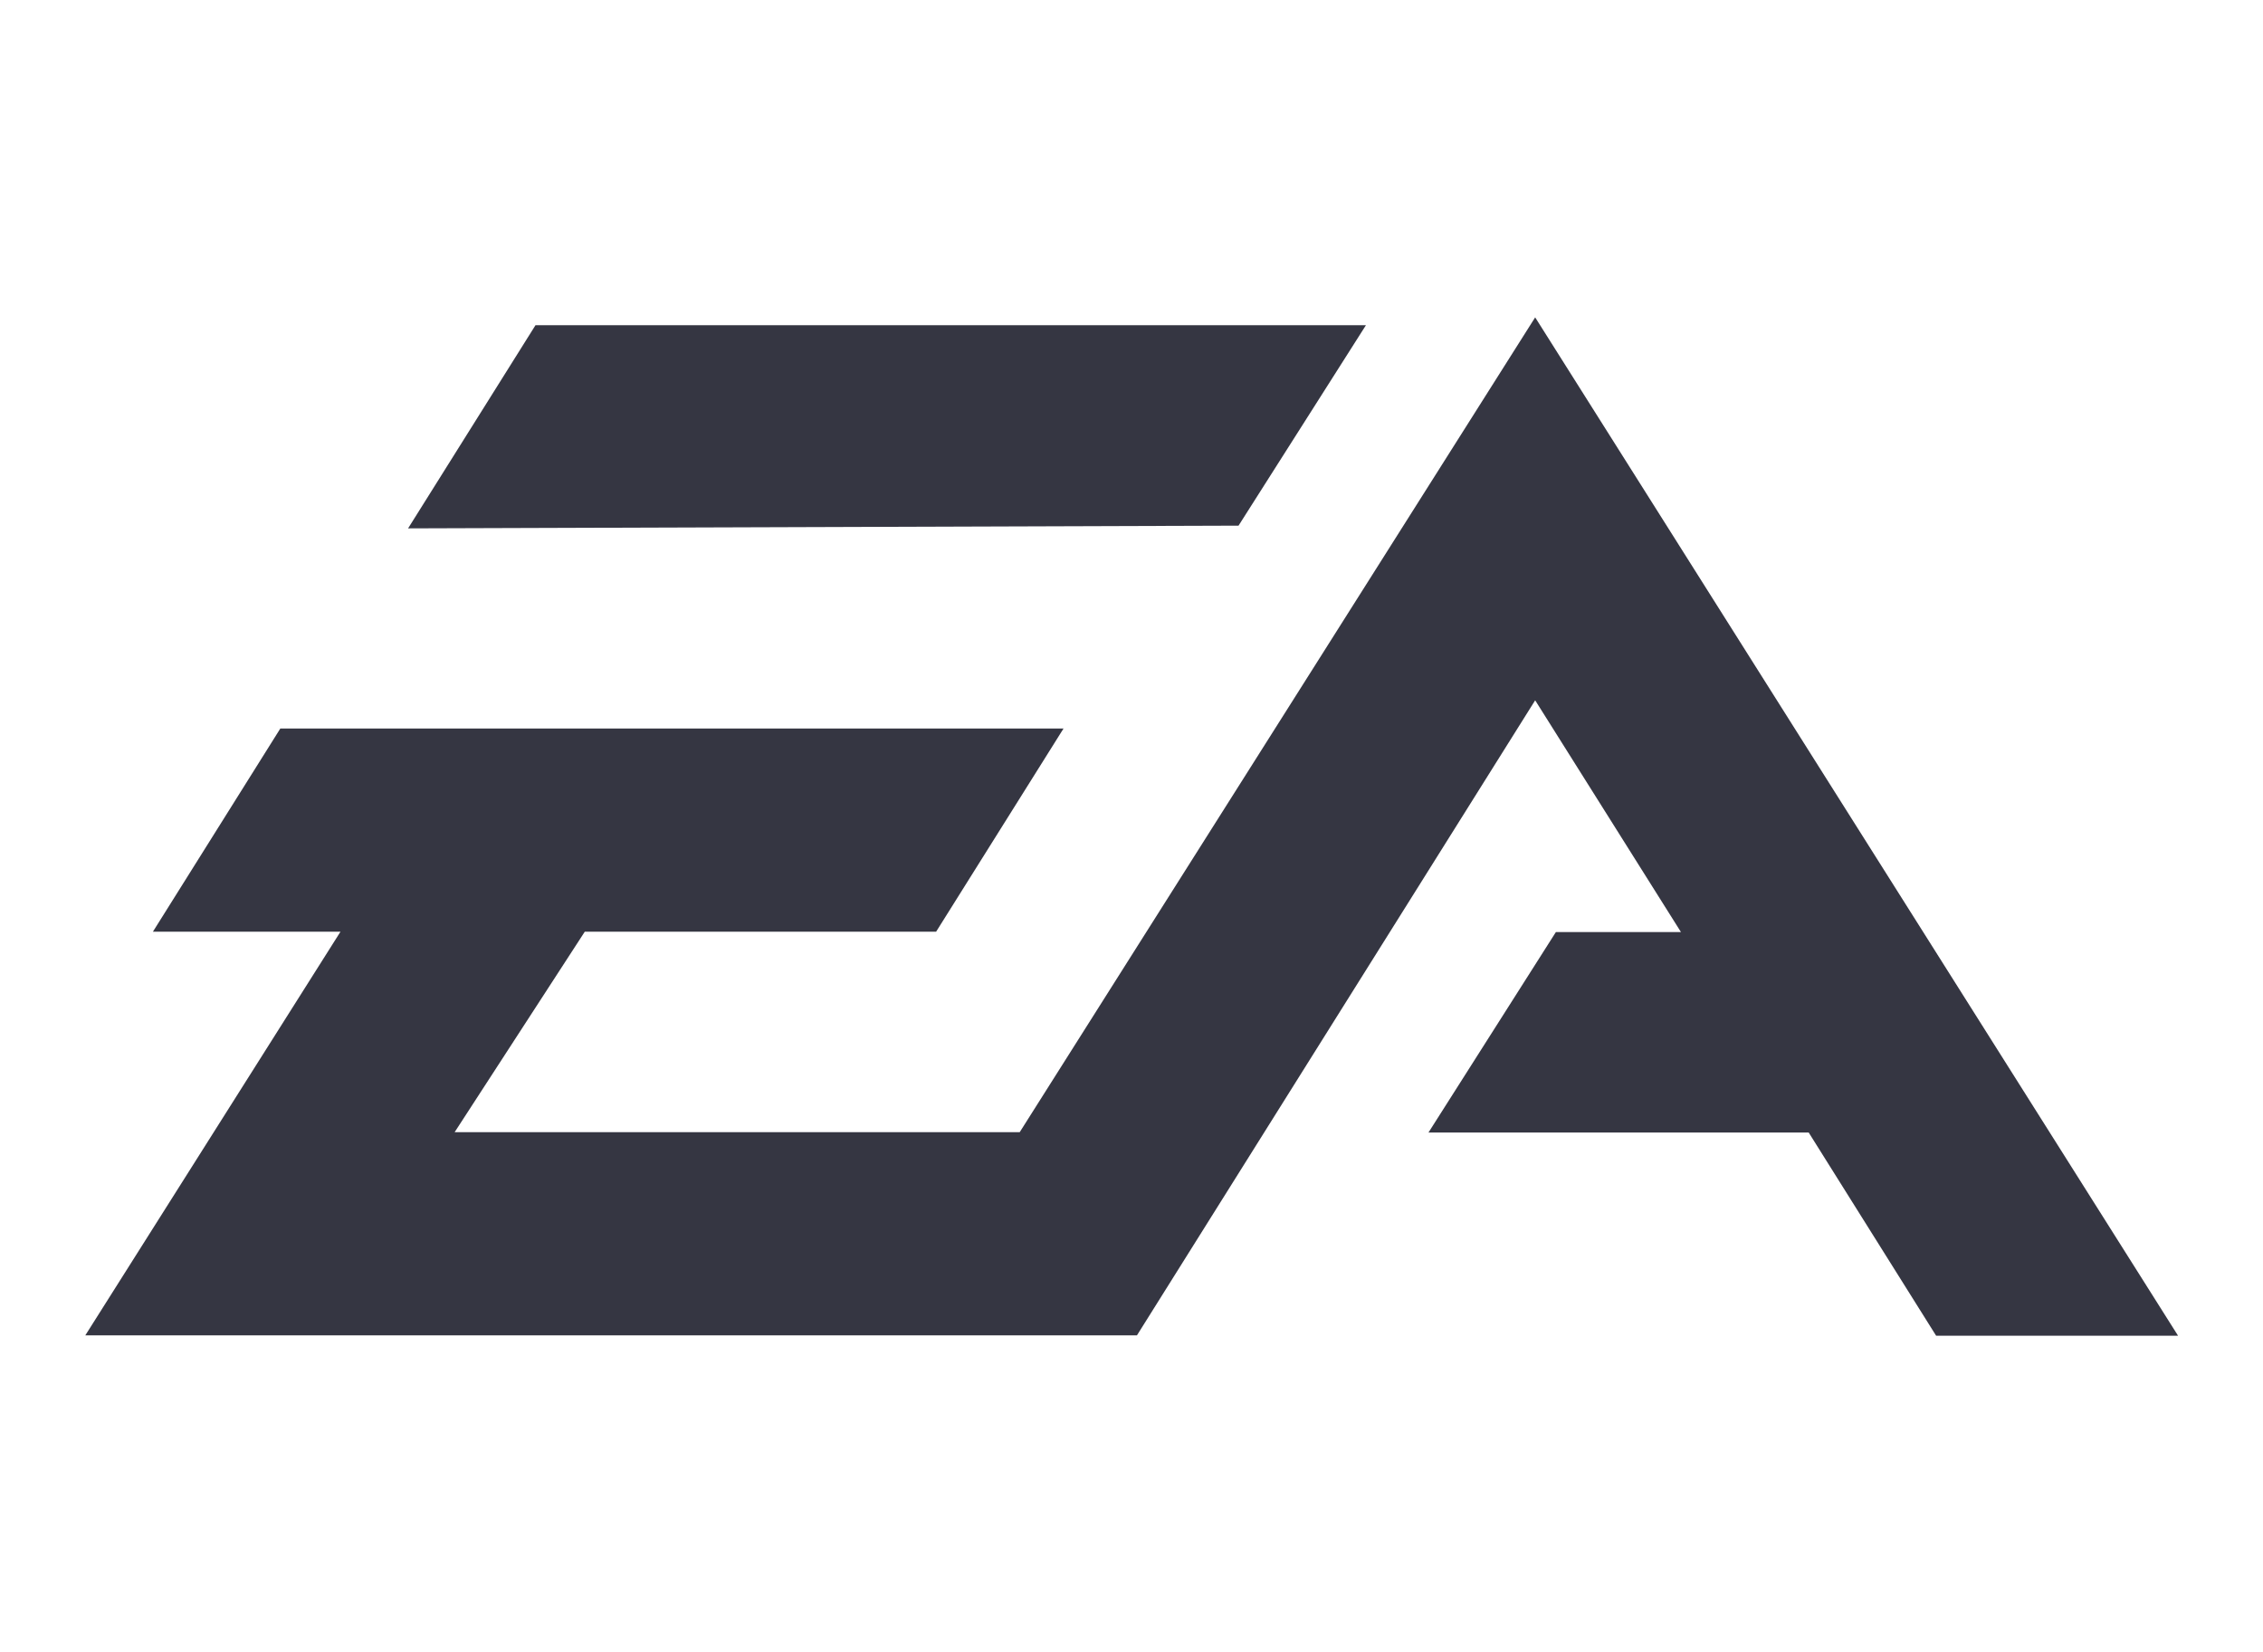
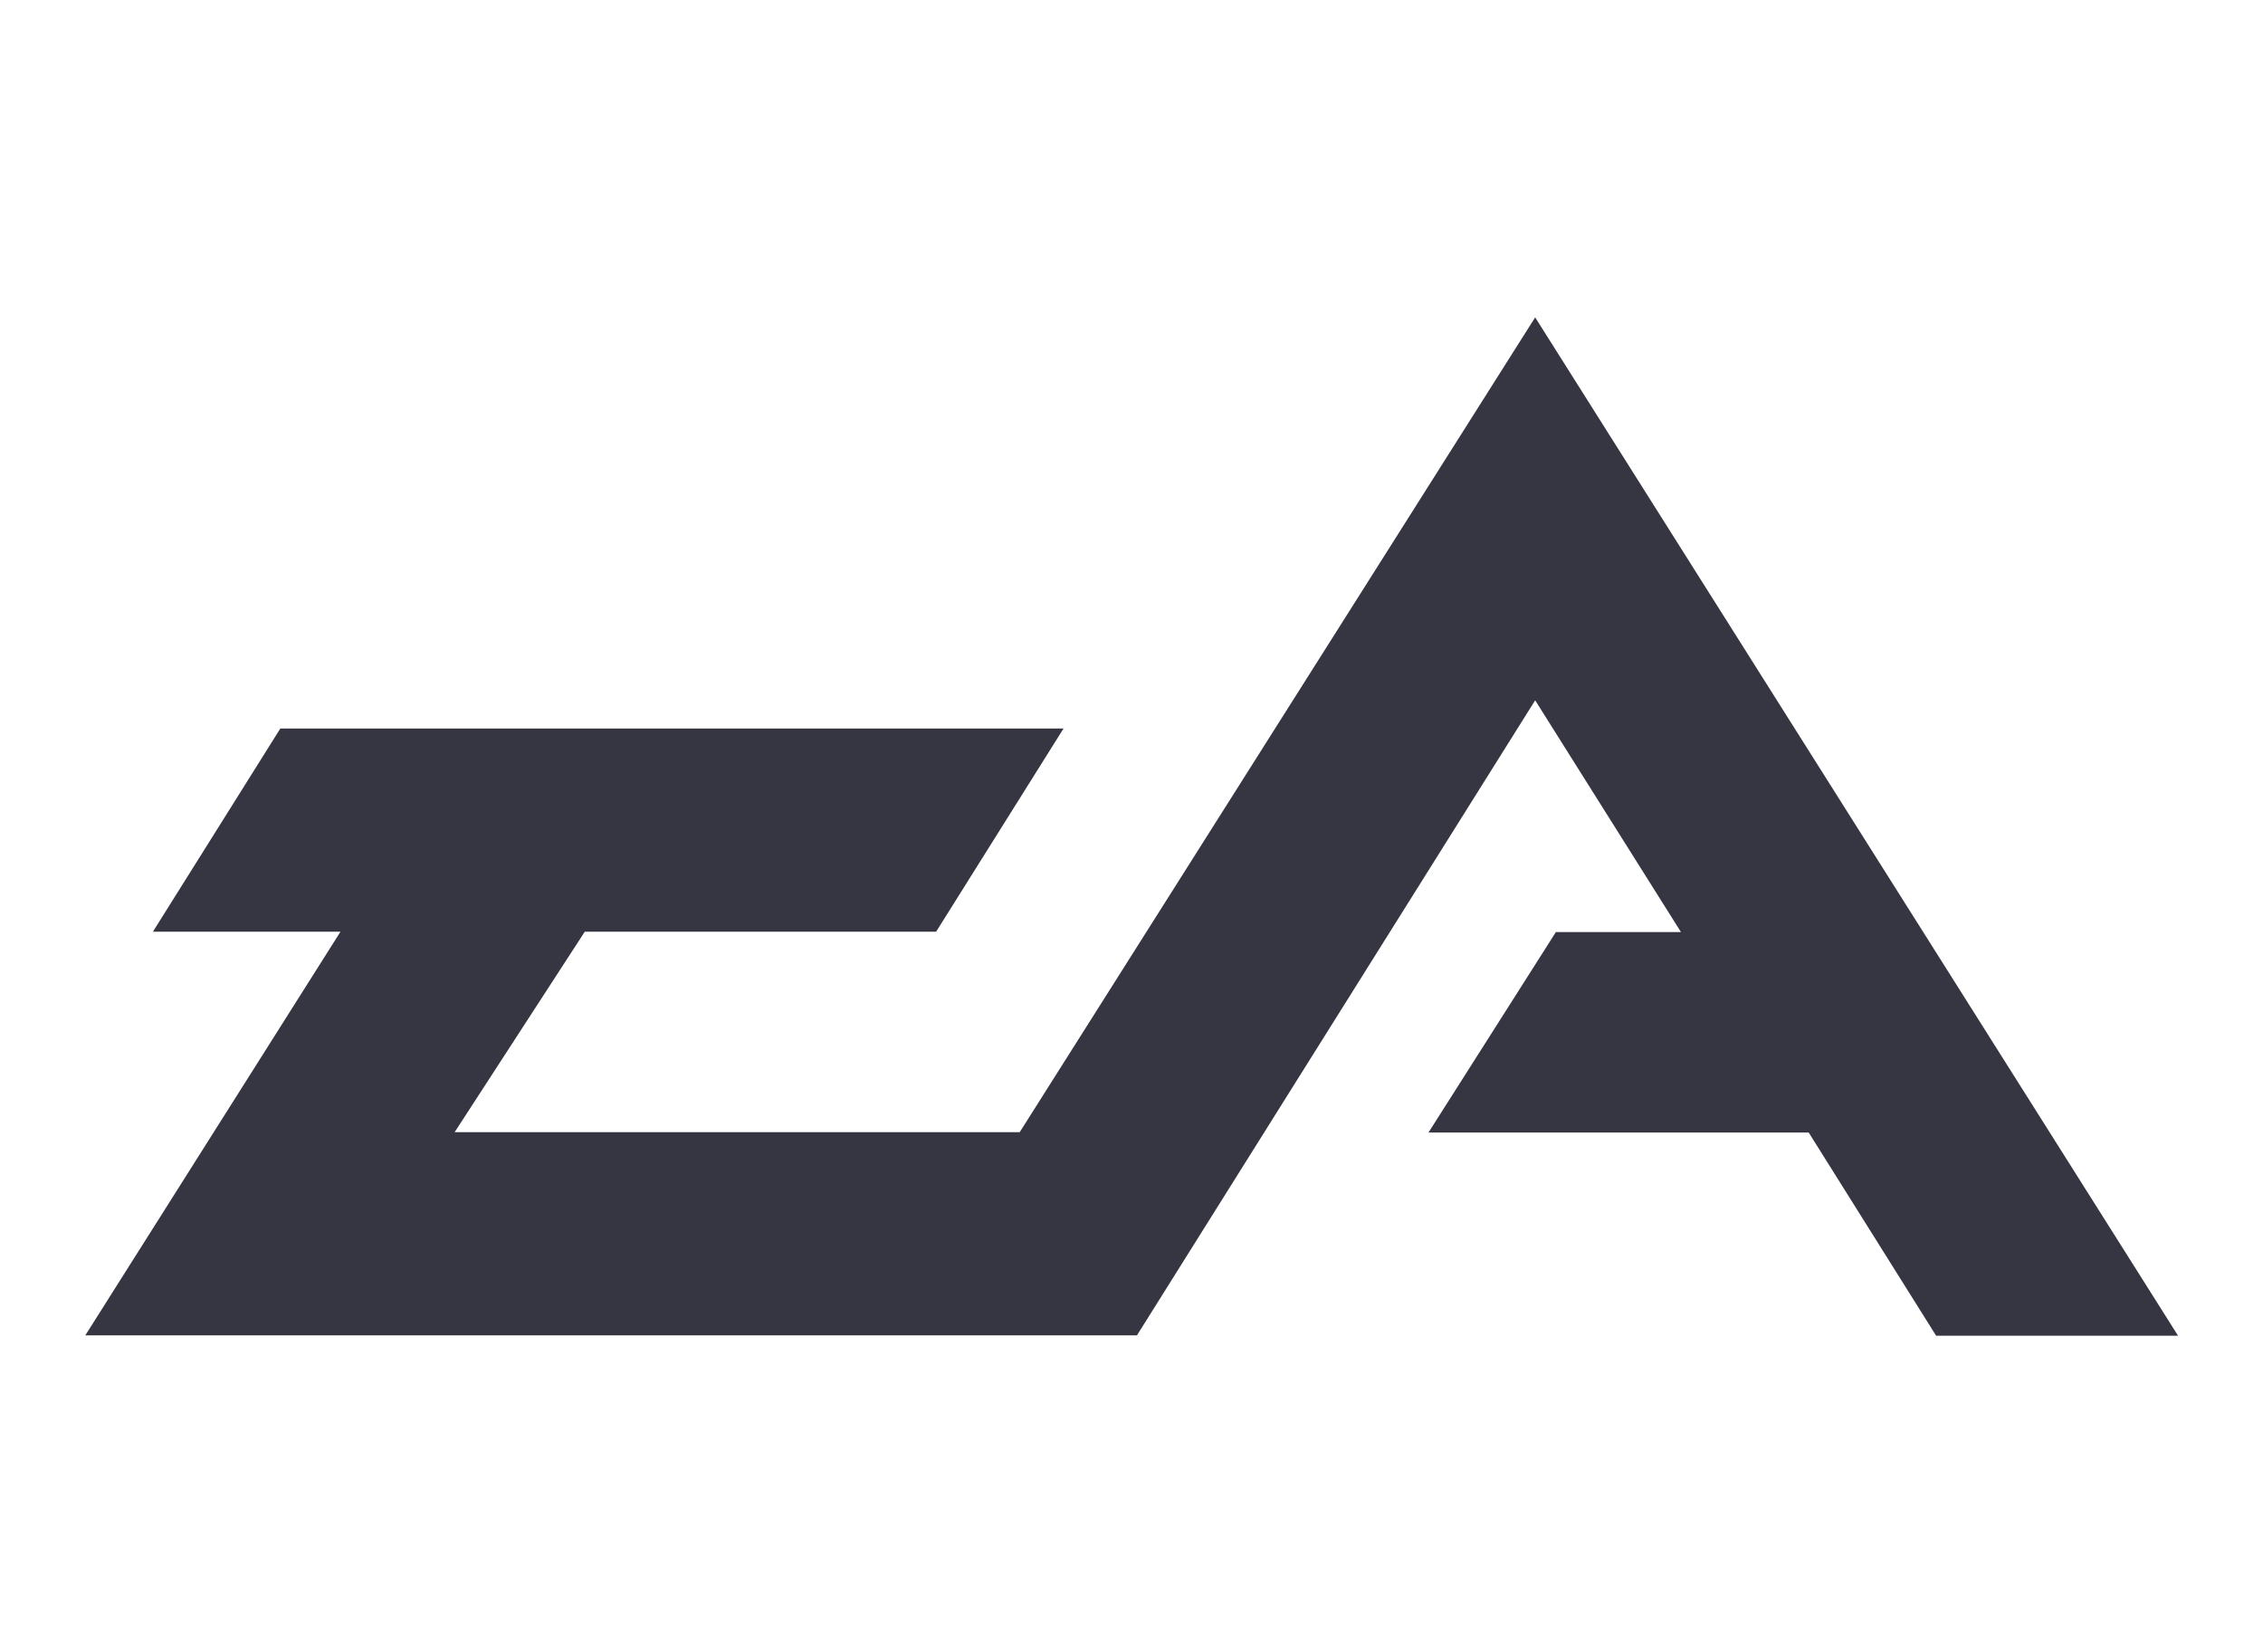
<svg xmlns="http://www.w3.org/2000/svg" xmlns:ns1="http://www.inkscape.org/namespaces/inkscape" xmlns:ns2="http://sodipodi.sourceforge.net/DTD/sodipodi-0.dtd" id="svg2628" version="1.1" viewBox="0 0 666 486.3">
  <defs>
    <style>
      .st0 {
        fill: #353642;
        fill-rule: evenodd;
      }
    </style>
  </defs>
  <g id="_x3C_defs">
    <ns1:perspective id="perspective2636" ns1:persp3d-origin="372.04724 : 350.78739 : 1" ns1:vp_x="0 : 526.18109 : 1" ns1:vp_y="0 : 1000 : 0" ns1:vp_z="744.09448 : 526.18109 : 1" ns2:type="inkscape:persp3d" />
  </g>
  <ns2:namedview id="base" bordercolor="#666666" borderopacity="1.0" gridtolerance="10000" guidetolerance="10" ns1:current-layer="layer1" ns1:cx="544.33668" ns1:cy="233.32008" ns1:document-units="px" ns1:pageopacity="0.0" ns1:pageshadow="2" ns1:window-height="705" ns1:window-maximized="1" ns1:window-width="1366" ns1:window-x="-8" ns1:window-y="-8" ns1:zoom="0.5" objecttolerance="10" pagecolor="#ffffff" showgrid="false" />
  <g id="layer1" ns1:groupmode="layer" ns1:label="Layer 1">
    <path id="path2416" class="st0" d="M451.8,93.4l-151.7,239.8h-166.3l38.3-59h103.4l37.5-59.8H82.5l-37.5,59.8h55.2l-75.1,118.8h309.5l117.2-186.9,42.9,68.2h-36.8l-37.5,59h111.9l37.5,59.8h71.2L451.8,93.4" ns1:connector-curvature="0" />
-     <path id="path2418" class="st0" d="M402,95.7h-244.4l-37.5,59.8,244.4-.8,37.5-59" ns1:connector-curvature="0" />
  </g>
</svg>